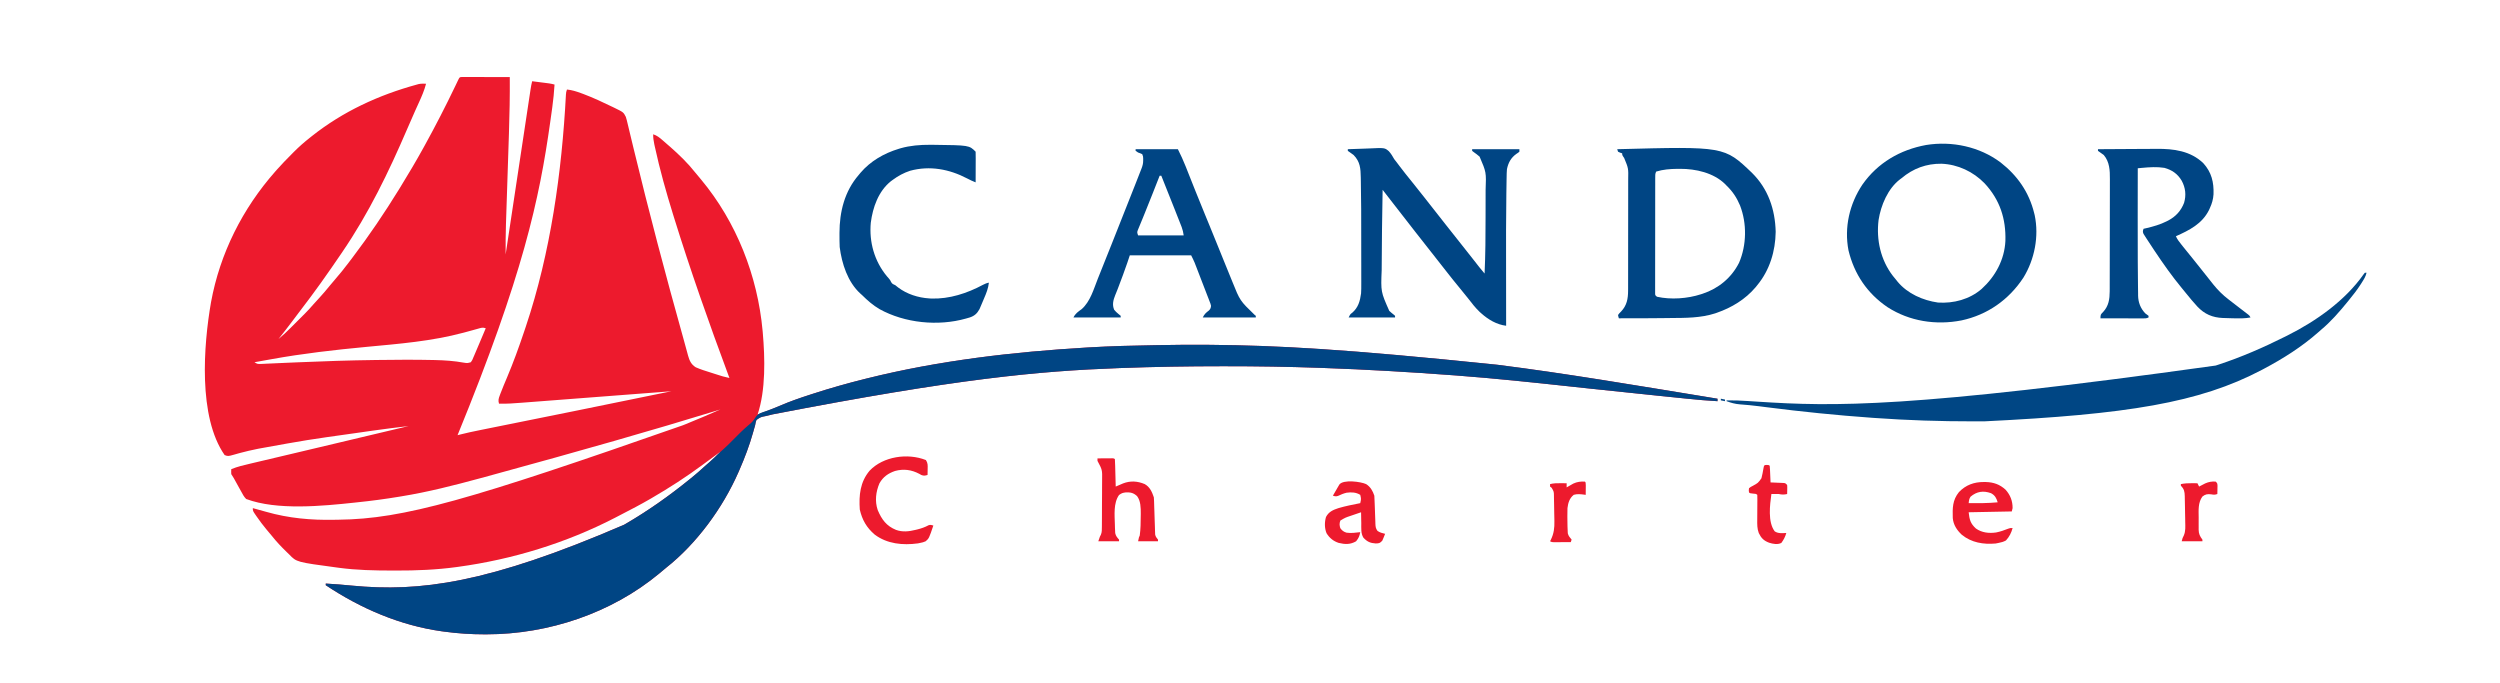
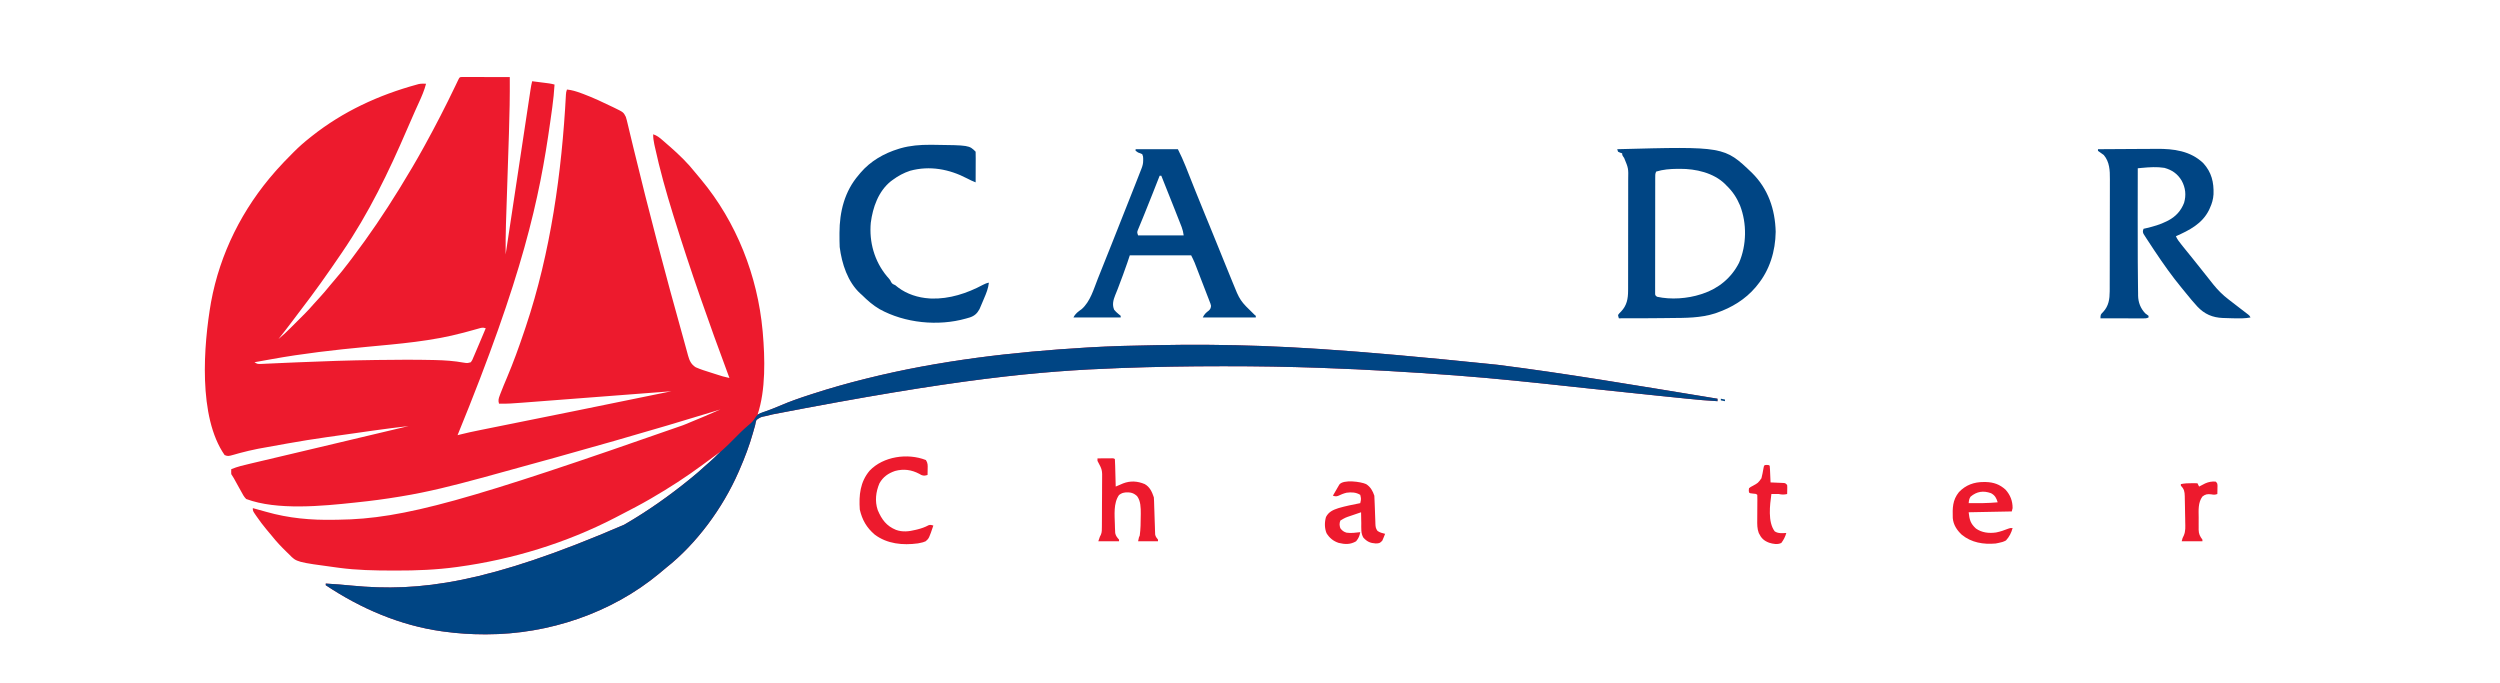
<svg xmlns="http://www.w3.org/2000/svg" version="1.1" width="3016" height="824">
  <path d="M0 0 C1.064 0.002 2.127 0.004 3.223 0.007 C5.025 0.007 5.025 0.007 6.863 0.007 C8.17 0.012 9.478 0.017 10.825 0.023 C12.168 0.024 13.512 0.026 14.856 0.027 C18.399 0.031 21.942 0.041 25.484 0.052 C29.097 0.062 32.71 0.066 36.323 0.071 C43.416 0.082 50.509 0.1 57.602 0.12 C57.763 22.721 57.359 45.262 56.592 67.848 C56.448 72.147 56.31 76.446 56.172 80.746 C55.851 90.683 55.523 100.62 55.193 110.556 C54.773 123.243 54.357 135.929 53.947 148.616 C53.783 153.681 53.616 158.745 53.445 163.809 C53.339 166.979 53.236 170.148 53.134 173.318 C53.087 174.758 53.039 176.199 52.989 177.639 C52.57 189.801 52.551 201.952 52.602 214.12 C52.761 213.067 52.92 212.015 53.083 210.93 C56.945 185.333 60.809 159.737 64.676 134.141 C66.546 121.764 68.415 109.386 70.282 97.007 C71.909 86.221 73.538 75.434 75.168 64.648 C76.031 58.935 76.894 53.222 77.755 47.508 C78.565 42.134 79.377 36.759 80.19 31.385 C80.489 29.41 80.787 27.434 81.084 25.459 C81.489 22.767 81.897 20.075 82.305 17.384 C82.422 16.598 82.54 15.812 82.661 15.002 C83.171 11.659 83.748 8.391 84.602 5.12 C88.352 5.596 92.102 6.076 95.852 6.558 C96.915 6.692 97.979 6.827 99.075 6.966 C100.099 7.098 101.124 7.23 102.18 7.366 C103.123 7.487 104.065 7.607 105.036 7.731 C107.282 8.072 109.407 8.553 111.602 9.12 C111.041 18.302 110.158 27.373 108.887 36.484 C108.716 37.729 108.545 38.975 108.369 40.259 C107.808 44.318 107.238 48.375 106.664 52.433 C106.566 53.131 106.468 53.829 106.367 54.549 C93.292 147.412 73.667 238.983 -5.398 432.12 C-4.712 431.941 -4.026 431.762 -3.32 431.577 C5.117 429.414 13.612 427.625 22.148 425.912 C23.679 425.603 25.209 425.294 26.739 424.984 C30.026 424.32 33.312 423.657 36.599 422.995 C41.89 421.931 47.18 420.862 52.469 419.793 C60.939 418.082 69.41 416.373 77.88 414.666 C94.556 411.304 111.232 407.938 127.907 404.57 C130.654 404.015 133.401 403.461 136.149 402.906 C174.984 395.064 213.796 387.11 252.602 379.12 C251.094 379.236 251.094 379.236 249.556 379.355 C225.076 381.237 200.596 383.115 176.115 384.988 C164.276 385.893 152.438 386.801 140.599 387.712 C130.279 388.506 119.958 389.297 109.636 390.085 C104.174 390.502 98.711 390.92 93.249 391.342 C88.102 391.74 82.955 392.134 77.807 392.524 C75.923 392.668 74.04 392.813 72.156 392.96 C62.962 393.675 53.833 394.379 44.602 394.12 C43.367 390.021 44.122 387.874 45.633 383.843 C45.861 383.23 46.089 382.617 46.324 381.986 C48.781 375.47 51.504 369.063 54.219 362.651 C61.892 344.46 68.606 325.991 74.879 307.275 C75.564 305.233 76.254 303.191 76.944 301.15 C106.846 211.949 120.417 114.848 125.343 21.193 C125.602 18.12 125.602 18.12 126.602 15.12 C132.563 15.725 137.802 17.371 143.414 19.433 C144.831 19.951 144.831 19.951 146.275 20.479 C158.353 25.012 170.002 30.492 181.602 36.12 C182.381 36.496 183.161 36.872 183.964 37.26 C194.732 42.514 194.732 42.514 197.602 48.12 C198.519 50.927 199.185 53.78 199.852 56.655 C200.167 57.963 200.167 57.963 200.488 59.297 C200.951 61.225 201.411 63.154 201.868 65.084 C203.175 70.601 204.515 76.11 205.848 81.62 C206.141 82.834 206.434 84.048 206.736 85.299 C225.363 162.403 245.617 239.072 267.021 315.449 C268.166 319.54 269.288 323.636 270.396 327.736 C270.917 329.631 271.437 331.526 271.957 333.421 C272.281 334.649 272.281 334.649 272.611 335.901 C274.297 341.974 276.339 346.701 281.871 350.171 C287.778 352.816 294.012 354.692 300.175 356.64 C302.297 357.31 304.416 357.991 306.534 358.673 C314.472 361.258 314.472 361.258 322.602 363.12 C322.171 361.962 321.74 360.805 321.295 359.612 C297.863 296.646 275.498 233.301 255.602 169.12 C255.297 168.139 254.993 167.158 254.679 166.148 C246.269 139.031 238.622 111.873 232.602 84.12 C232.38 83.105 232.157 82.09 231.928 81.045 C231.067 76.964 230.512 73.307 230.602 69.12 C235.11 70.579 238.282 73.106 241.789 76.183 C242.363 76.679 242.937 77.175 243.528 77.686 C245.225 79.157 246.914 80.638 248.602 82.12 C249.429 82.834 250.257 83.549 251.11 84.284 C261.999 93.845 272.587 104.092 281.543 115.503 C283.759 118.32 286.081 121.025 288.414 123.745 C331.106 175.015 356.557 239.982 362.602 306.12 C362.672 306.887 362.743 307.653 362.816 308.443 C365.485 339.262 366.47 377.516 356.602 407.12 C359.708 405.96 362.812 404.791 365.914 403.62 C366.757 403.306 367.599 402.991 368.467 402.667 C372.938 400.976 377.374 399.233 381.759 397.329 C394.202 391.934 406.825 387.473 419.727 383.308 C420.785 382.964 421.843 382.62 422.934 382.266 C443.965 375.45 465.146 369.442 486.602 364.12 C487.333 363.938 488.063 363.755 488.816 363.567 C575.206 342.032 665.053 331.594 753.789 326.37 C754.791 326.311 755.792 326.252 756.823 326.191 C783.104 324.664 809.408 323.976 835.727 323.558 C837.658 323.526 837.658 323.526 839.628 323.495 C859.102 323.183 878.57 322.894 898.047 323.094 C899.853 323.113 901.659 323.13 903.465 323.146 C984.055 323.886 1064.54 328.106 1248.602 347.12 C1249.311 347.21 1250.019 347.3 1250.749 347.392 C1331.159 357.593 1411.155 371.172 1514.602 388.12 C1514.602 389.11 1514.602 390.1 1514.602 391.12 C1502.26 390.465 1489.996 389.335 1477.703 388.073 C1475.64 387.864 1473.577 387.654 1471.513 387.445 C1465.922 386.877 1460.33 386.304 1454.739 385.73 C1451.201 385.368 1447.664 385.007 1444.126 384.646 C1415.66 381.744 1387.203 378.775 1358.754 375.71 C1357.443 375.569 1356.132 375.428 1354.781 375.282 C1349.507 374.714 1344.232 374.146 1338.958 373.577 C1292.545 368.578 1246.156 363.609 1199.602 360.12 C1198.887 360.067 1198.173 360.013 1197.437 359.958 C1144.417 355.98 1091.365 352.894 1038.227 350.995 C1037.154 350.957 1036.08 350.918 1034.975 350.878 C996.671 349.519 958.366 348.912 920.039 348.933 C919.029 348.933 918.019 348.933 916.979 348.933 C876.161 348.939 835.391 349.605 794.602 351.12 C793.91 351.146 793.219 351.171 792.506 351.198 C695.096 354.808 598.035 363.798 374.663 407.029 C371.961 407.775 369.257 408.429 366.517 409.02 C360.254 410.219 360.254 410.219 355.195 413.716 C354.345 415.854 353.971 417.849 353.602 420.12 C353.066 422.038 352.513 423.95 351.946 425.859 C351.504 427.439 351.504 427.439 351.053 429.052 C346.684 444.579 341.058 459.35 334.602 474.12 C334.225 474.991 333.847 475.861 333.458 476.758 C314.669 519.64 283.255 562.816 246.289 591.991 C243.455 594.237 240.722 596.579 237.977 598.933 C180.405 646.823 104.209 672.311 29.727 672.37 C28.851 672.371 27.974 672.372 27.071 672.373 C10.748 672.361 -5.212 671.35 -21.398 669.12 C-22.394 668.986 -23.391 668.852 -24.417 668.714 C-74.767 661.68 -122.317 641.174 -164.398 613.12 C-164.398 612.46 -164.398 611.8 -164.398 611.12 C-153.806 611.717 -143.269 612.568 -132.711 613.62 C-51.285 621.47 31.126 611.14 195.602 540.12 C196.466 539.615 197.329 539.111 198.219 538.59 C224.736 523.087 249.734 505.435 273.602 486.12 C274.485 485.413 275.368 484.705 276.278 483.976 C282.042 479.321 287.584 474.485 293.036 469.468 C295.278 467.417 297.55 465.415 299.852 463.433 C303.614 460.167 307.126 456.687 310.602 453.12 C310.932 452.79 311.262 452.46 311.602 452.12 C311.121 452.476 310.639 452.832 310.143 453.199 C305.17 456.876 300.19 460.543 295.205 464.205 C293.586 465.396 291.969 466.589 290.354 467.785 C270.585 482.43 249.877 495.772 228.602 508.12 C227.931 508.511 227.26 508.901 226.569 509.304 C215.407 515.774 203.971 521.731 192.498 527.628 C189.793 529.022 187.096 530.43 184.399 531.839 C125.684 562.195 60.876 582.002 -4.523 590.933 C-5.242 591.032 -5.961 591.131 -6.702 591.234 C-31.017 594.55 -55.26 595.498 -79.773 595.433 C-81.245 595.431 -82.717 595.428 -84.189 595.426 C-105.717 595.383 -127.031 595.005 -148.398 592.12 C-149.622 591.957 -149.622 591.957 -150.871 591.79 C-199.605 585.249 -199.605 585.249 -208.398 576.12 C-209.49 575.056 -210.586 573.995 -211.683 572.937 C-217.94 566.857 -223.855 560.669 -229.265 553.812 C-231.531 550.953 -233.897 548.2 -236.273 545.433 C-240.275 540.638 -243.957 535.684 -247.523 530.558 C-248.009 529.867 -248.495 529.175 -248.995 528.463 C-252.398 523.486 -252.398 523.486 -252.398 520.12 C-246.981 521.585 -241.57 523.062 -236.179 524.62 C-209.333 532.306 -182.039 534.766 -154.141 534.178 C-152.375 534.141 -150.609 534.112 -148.842 534.094 C-70.539 533.212 8.489 510.497 266.602 420.12 C267.549 419.739 268.496 419.357 269.472 418.964 C283.622 413.256 297.636 407.263 311.602 401.12 C310.528 401.45 309.454 401.78 308.347 402.12 C228.292 426.682 147.789 449.711 31.894 481.377 C28.444 482.309 24.994 483.244 21.546 484.183 C-9.747 492.696 -41.297 500.744 -73.336 505.933 C-74.163 506.07 -74.99 506.208 -75.842 506.349 C-92.636 509.14 -109.463 511.386 -126.398 513.12 C-127.463 513.237 -128.529 513.355 -129.627 513.475 C-168.138 517.6 -223.253 523.053 -260.398 509.12 C-263.083 506.441 -264.636 503.468 -266.398 500.12 C-267.233 498.621 -268.072 497.124 -268.914 495.628 C-271.087 491.757 -273.228 487.87 -275.348 483.97 C-276.291 482.309 -277.339 480.709 -278.398 479.12 C-278.523 475.933 -278.523 475.933 -278.398 473.12 C-270.988 470.051 -263.317 468.295 -255.531 466.472 C-253.992 466.107 -252.453 465.742 -250.915 465.377 C-247.561 464.582 -244.207 463.79 -240.853 463 C-235.444 461.727 -230.036 460.447 -224.63 459.166 C-218.668 457.754 -212.706 456.342 -206.743 454.933 C-189.054 450.753 -171.37 446.552 -153.687 442.347 C-152.284 442.013 -150.881 441.68 -149.479 441.346 C-143.88 440.015 -138.282 438.683 -132.683 437.352 C-117.834 433.819 -102.983 430.29 -88.132 426.761 C-85.706 426.184 -83.279 425.608 -80.853 425.031 C-75.368 423.727 -69.883 422.424 -64.398 421.12 C-78.512 422.78 -92.611 424.49 -106.679 426.503 C-108.214 426.721 -109.749 426.938 -111.284 427.156 C-116.156 427.848 -121.027 428.546 -125.898 429.245 C-126.735 429.365 -127.572 429.485 -128.434 429.609 C-187.049 437.825 -187.049 437.825 -245.273 448.37 C-246.41 448.603 -246.41 448.603 -247.569 448.84 C-254.262 450.224 -260.912 451.693 -267.505 453.501 C-268.363 453.736 -269.221 453.97 -270.106 454.212 C-271.765 454.671 -273.422 455.14 -275.075 455.621 C-282.317 457.637 -282.317 457.637 -286.398 456.12 C-318.572 410.024 -311.853 323.45 -302.804 271.597 C-292.035 212.861 -264.842 158.817 -225.398 114.12 C-224.754 113.388 -224.11 112.657 -223.446 111.903 C-217.674 105.413 -211.661 99.2 -205.523 93.058 C-204.607 92.129 -203.69 91.2 -202.746 90.243 C-196.611 84.095 -190.222 78.49 -183.398 73.12 C-182.677 72.546 -181.957 71.971 -181.214 71.379 C-143.562 41.529 -100.605 21.758 -54.398 9.12 C-53.704 8.926 -53.011 8.731 -52.296 8.531 C-49.338 7.891 -46.41 8.062 -43.398 8.12 C-45.5 16.121 -48.629 23.433 -52.086 30.933 C-53.264 33.519 -54.437 36.109 -55.609 38.698 C-56.069 39.715 -56.069 39.715 -56.539 40.751 C-59.85 48.082 -63.033 55.466 -66.21 62.855 C-88.537 114.766 -112.442 164.252 -144.398 211.12 C-144.89 211.845 -145.382 212.569 -145.888 213.316 C-153.598 224.674 -161.427 235.943 -169.398 247.12 C-170.155 248.184 -170.155 248.184 -170.927 249.27 C-178.592 260.03 -186.504 270.583 -194.539 281.069 C-197.963 285.541 -201.344 290.043 -204.711 294.558 C-210.149 301.844 -215.746 308.999 -221.398 316.12 C-216.514 312.02 -211.899 307.769 -207.398 303.253 C-206.759 302.615 -206.119 301.976 -205.461 301.318 C-204.118 299.977 -202.777 298.634 -201.437 297.29 C-199.407 295.254 -197.372 293.224 -195.336 291.194 C-194.023 289.881 -192.71 288.567 -191.398 287.253 C-190.8 286.657 -190.202 286.061 -189.586 285.447 C-185.887 281.728 -182.379 277.887 -178.954 273.914 C-176.704 271.32 -174.363 268.82 -172.023 266.308 C-167.754 261.687 -163.718 256.929 -159.773 252.027 C-157.56 249.319 -155.297 246.669 -153.006 244.027 C-147.377 237.536 -141.996 230.901 -136.835 224.03 C-135.208 221.868 -133.571 219.715 -131.933 217.562 C-112.09 191.383 -93.63 164.088 -76.398 136.12 C-75.755 135.078 -75.112 134.036 -74.45 132.962 C-64.749 117.209 -55.329 101.324 -46.398 85.12 C-45.878 84.178 -45.358 83.236 -44.823 82.266 C-31.892 58.765 -19.617 34.958 -8.057 10.757 C-7.751 10.118 -7.445 9.479 -7.13 8.821 C-6.302 7.088 -5.476 5.354 -4.651 3.619 C-2.91 0.146 -2.91 0.146 0 0 Z M19.696 303.562 C18.491 303.895 17.286 304.229 16.045 304.572 C15.403 304.753 14.761 304.935 14.1 305.121 C10.693 306.079 7.277 307 3.86 307.921 C2.815 308.203 2.815 308.203 1.75 308.49 C-36.706 318.804 -75.968 321.888 -115.465 325.615 C-153.894 329.248 -192.152 333.595 -230.148 340.495 C-232.164 340.854 -234.179 341.212 -236.195 341.569 C-240.931 342.411 -245.665 343.262 -250.398 344.12 C-247.019 346.373 -246.142 346.33 -242.224 346.15 C-241.154 346.106 -240.083 346.062 -238.981 346.017 C-237.806 345.958 -236.632 345.899 -235.422 345.839 C-233.562 345.759 -233.562 345.759 -231.664 345.678 C-228.974 345.561 -226.284 345.441 -223.595 345.315 C-219.431 345.12 -215.267 344.94 -211.102 344.765 C-210.404 344.735 -209.706 344.706 -208.986 344.675 C-207.553 344.615 -206.12 344.554 -204.687 344.494 C-202.469 344.4 -200.251 344.306 -198.033 344.211 C-166.97 342.885 -135.926 341.828 -104.836 341.433 C-104.1 341.423 -103.365 341.414 -102.608 341.404 C-80.077 341.117 -57.552 340.921 -35.023 341.433 C-34.179 341.451 -33.336 341.47 -32.466 341.489 C-20.852 341.762 -9.559 342.502 1.891 344.597 C6.381 345.299 6.381 345.299 10.602 344.12 C12.388 341.583 12.388 341.583 13.727 338.183 C14.005 337.55 14.283 336.917 14.569 336.265 C15.602 333.892 16.601 331.506 17.602 329.12 C18.566 326.859 19.531 324.599 20.496 322.339 C23.221 315.942 25.919 309.535 28.602 303.12 C24.897 301.885 23.425 302.508 19.696 303.562 Z " fill="#ED1A2D" transform="translate(557.398,92.88)" />
-   <path d="M0 0 C1.806 0.018 3.612 0.036 5.418 0.052 C86.008 0.791 166.493 5.012 350.555 24.026 C351.263 24.116 351.972 24.205 352.702 24.298 C433.112 34.499 513.108 48.077 616.555 65.026 C616.555 66.016 616.555 67.006 616.555 68.026 C604.213 67.371 591.949 66.241 579.656 64.979 C577.593 64.769 575.53 64.56 573.466 64.351 C567.875 63.782 562.283 63.21 556.692 62.636 C553.154 62.273 549.616 61.912 546.078 61.552 C517.613 58.65 489.155 55.681 460.707 52.616 C458.74 52.404 458.74 52.404 456.734 52.188 C451.459 51.62 446.185 51.051 440.91 50.483 C394.498 45.483 348.109 40.515 301.555 37.026 C300.84 36.972 300.126 36.919 299.39 36.863 C246.369 32.886 193.318 29.8 140.18 27.901 C138.57 27.843 138.57 27.843 136.928 27.784 C98.624 26.425 60.319 25.818 21.992 25.839 C20.982 25.839 19.972 25.839 18.932 25.839 C-21.886 25.845 -62.656 26.511 -103.445 28.026 C-104.137 28.052 -104.828 28.077 -105.541 28.103 C-202.951 31.714 -300.012 40.703 -523.384 83.935 C-526.086 84.68 -528.79 85.334 -531.53 85.926 C-537.793 87.125 -537.793 87.125 -542.852 90.622 C-543.702 92.76 -544.076 94.755 -544.445 97.026 C-544.981 98.943 -545.534 100.856 -546.101 102.764 C-546.396 103.818 -546.69 104.872 -546.994 105.958 C-551.363 121.485 -556.989 136.256 -563.445 151.026 C-563.823 151.897 -564.2 152.767 -564.589 153.664 C-583.378 196.546 -614.792 239.722 -651.758 268.897 C-654.592 271.142 -657.325 273.485 -660.07 275.839 C-717.642 323.729 -793.838 349.216 -868.32 349.276 C-869.197 349.277 -870.073 349.278 -870.976 349.279 C-887.299 349.267 -903.259 348.256 -919.445 346.026 C-920.441 345.892 -921.438 345.758 -922.464 345.62 C-972.815 338.586 -1020.364 318.08 -1062.445 290.026 C-1062.445 289.366 -1062.445 288.706 -1062.445 288.026 C-1051.853 288.622 -1041.316 289.474 -1030.758 290.526 C-949.332 298.376 -866.921 288.046 -702.445 217.026 C-701.582 216.521 -700.718 216.016 -699.828 215.496 C-673.311 199.993 -648.314 182.341 -624.445 163.026 C-623.121 161.965 -623.121 161.965 -621.769 160.882 C-616.005 156.226 -610.463 151.391 -605.012 146.374 C-602.77 144.323 -600.497 142.321 -598.195 140.339 C-595.088 137.642 -592.191 134.797 -589.311 131.859 C-587.55 130.129 -585.734 128.529 -583.851 126.932 C-578.801 122.542 -574.139 117.791 -569.445 113.026 C-564.183 107.684 -558.93 102.422 -553.216 97.56 C-547.432 92.719 -547.432 92.719 -543.34 86.553 C-540.402 82.634 -536.481 81.759 -531.945 80.214 C-525.889 78.08 -519.929 75.828 -514.038 73.275 C-502.348 68.222 -490.434 64.125 -478.32 60.214 C-477.262 59.87 -476.204 59.526 -475.113 59.172 C-454.082 52.356 -432.901 46.348 -411.445 41.026 C-410.715 40.844 -409.984 40.661 -409.231 40.473 C-322.841 18.938 -232.994 8.5 -144.258 3.276 C-143.257 3.217 -142.255 3.158 -141.224 3.097 C-114.943 1.57 -88.639 0.882 -62.32 0.464 C-60.389 0.432 -60.389 0.432 -58.419 0.4 C-38.945 0.089 -19.477 -0.2 0 0 Z " fill="#004584" transform="translate(1455.445,415.974)" />
-   <path d="M0 0 C20.32 15.87 34.265 35.837 40.48 61.025 C40.816 62.359 40.816 62.359 41.16 63.72 C46.467 89.24 41.021 116.981 27.48 139.025 C9.887 165.756 -15.923 183.87 -47.177 190.568 C-77.97 196.568 -109.892 191.7 -136.442 174.572 C-160.924 157.968 -176.609 134.67 -183.52 106.025 C-188.824 78.305 -182.26 50.082 -166.779 26.827 C-148.347 0.448 -121.205 -15.292 -89.887 -21.053 C-58.754 -26.088 -25.358 -19.075 0 0 Z M-119.52 19.025 C-120.1 19.449 -120.68 19.873 -121.278 20.31 C-135.982 31.492 -144.496 51.806 -147.227 69.571 C-150.074 93.411 -144.75 117.616 -129.958 136.837 C-128.824 138.243 -127.677 139.638 -126.52 141.025 C-125.756 141.989 -124.991 142.953 -124.204 143.947 C-112.141 158.356 -93.787 166.399 -75.52 169.025 C-56.625 170.241 -37.419 165.16 -22.889 152.617 C-6.244 137.496 4.682 117.365 5.792 94.669 C6.595 68.032 -0.845 45.025 -19.248 25.254 C-32.941 11.109 -51.559 2.349 -71.241 1.554 C-89.536 1.317 -105.504 7.218 -119.52 19.025 Z " fill="#004584" transform="translate(2413.52,195.975)" />
+   <path d="M0 0 C1.806 0.018 3.612 0.036 5.418 0.052 C86.008 0.791 166.493 5.012 350.555 24.026 C351.263 24.116 351.972 24.205 352.702 24.298 C433.112 34.499 513.108 48.077 616.555 65.026 C616.555 66.016 616.555 67.006 616.555 68.026 C604.213 67.371 591.949 66.241 579.656 64.979 C577.593 64.769 575.53 64.56 573.466 64.351 C567.875 63.782 562.283 63.21 556.692 62.636 C553.154 62.273 549.616 61.912 546.078 61.552 C517.613 58.65 489.155 55.681 460.707 52.616 C458.74 52.404 458.74 52.404 456.734 52.188 C451.459 51.62 446.185 51.051 440.91 50.483 C394.498 45.483 348.109 40.515 301.555 37.026 C300.84 36.972 300.126 36.919 299.39 36.863 C246.369 32.886 193.318 29.8 140.18 27.901 C138.57 27.843 138.57 27.843 136.928 27.784 C98.624 26.425 60.319 25.818 21.992 25.839 C20.982 25.839 19.972 25.839 18.932 25.839 C-21.886 25.845 -62.656 26.511 -103.445 28.026 C-104.137 28.052 -104.828 28.077 -105.541 28.103 C-202.951 31.714 -300.012 40.703 -523.384 83.935 C-526.086 84.68 -528.79 85.334 -531.53 85.926 C-537.793 87.125 -537.793 87.125 -542.852 90.622 C-543.702 92.76 -544.076 94.755 -544.445 97.026 C-544.981 98.943 -545.534 100.856 -546.101 102.764 C-546.396 103.818 -546.69 104.872 -546.994 105.958 C-551.363 121.485 -556.989 136.256 -563.445 151.026 C-563.823 151.897 -564.2 152.767 -564.589 153.664 C-583.378 196.546 -614.792 239.722 -651.758 268.897 C-654.592 271.142 -657.325 273.485 -660.07 275.839 C-717.642 323.729 -793.838 349.216 -868.32 349.276 C-869.197 349.277 -870.073 349.278 -870.976 349.279 C-887.299 349.267 -903.259 348.256 -919.445 346.026 C-920.441 345.892 -921.438 345.758 -922.464 345.62 C-972.815 338.586 -1020.364 318.08 -1062.445 290.026 C-1062.445 289.366 -1062.445 288.706 -1062.445 288.026 C-1051.853 288.622 -1041.316 289.474 -1030.758 290.526 C-949.332 298.376 -866.921 288.046 -702.445 217.026 C-701.582 216.521 -700.718 216.016 -699.828 215.496 C-673.311 199.993 -648.314 182.341 -624.445 163.026 C-616.005 156.226 -610.463 151.391 -605.012 146.374 C-602.77 144.323 -600.497 142.321 -598.195 140.339 C-595.088 137.642 -592.191 134.797 -589.311 131.859 C-587.55 130.129 -585.734 128.529 -583.851 126.932 C-578.801 122.542 -574.139 117.791 -569.445 113.026 C-564.183 107.684 -558.93 102.422 -553.216 97.56 C-547.432 92.719 -547.432 92.719 -543.34 86.553 C-540.402 82.634 -536.481 81.759 -531.945 80.214 C-525.889 78.08 -519.929 75.828 -514.038 73.275 C-502.348 68.222 -490.434 64.125 -478.32 60.214 C-477.262 59.87 -476.204 59.526 -475.113 59.172 C-454.082 52.356 -432.901 46.348 -411.445 41.026 C-410.715 40.844 -409.984 40.661 -409.231 40.473 C-322.841 18.938 -232.994 8.5 -144.258 3.276 C-143.257 3.217 -142.255 3.158 -141.224 3.097 C-114.943 1.57 -88.639 0.882 -62.32 0.464 C-60.389 0.432 -60.389 0.432 -58.419 0.4 C-38.945 0.089 -19.477 -0.2 0 0 Z " fill="#004584" transform="translate(1455.445,415.974)" />
  <path d="M0 0 C19.534 19.315 27.936 44.006 28.617 71.19 C28.285 94.525 21.401 117.382 6.43 135.502 C5.766 136.328 5.102 137.155 4.418 138.006 C-8.01 152.686 -24.453 162.623 -42.508 168.877 C-43.149 169.104 -43.791 169.33 -44.452 169.564 C-61.981 175.196 -80.168 175.031 -98.378 175.172 C-101.784 175.201 -105.188 175.248 -108.594 175.293 C-125.919 175.511 -143.244 175.544 -160.57 175.502 C-161.167 173.632 -161.167 173.632 -161.57 171.502 C-160.023 169.424 -160.023 169.424 -157.82 167.252 C-150.923 159.922 -149.451 151.948 -149.436 142.033 C-149.432 140.75 -149.428 139.468 -149.423 138.146 C-149.424 136.737 -149.424 135.328 -149.425 133.919 C-149.422 132.425 -149.418 130.932 -149.415 129.438 C-149.406 125.39 -149.403 121.343 -149.403 117.295 C-149.402 114.763 -149.4 112.231 -149.397 109.7 C-149.388 100.858 -149.384 92.017 -149.385 83.175 C-149.385 74.948 -149.375 66.721 -149.359 58.493 C-149.346 51.418 -149.341 44.342 -149.341 37.267 C-149.341 33.046 -149.339 28.826 -149.328 24.605 C-149.318 20.633 -149.318 16.662 -149.326 12.69 C-149.327 11.237 -149.324 9.785 -149.318 8.333 C-149.018 -5.461 -149.018 -5.461 -154.195 -17.935 C-156.57 -21.333 -156.57 -21.333 -156.57 -23.498 C-157.374 -23.766 -158.179 -24.034 -159.008 -24.31 C-159.853 -24.702 -160.699 -25.094 -161.57 -25.498 C-161.9 -26.488 -162.23 -27.478 -162.57 -28.498 C-33.411 -31.933 -33.411 -31.933 0 0 Z M-115.57 -1.498 C-116.919 1.199 -116.699 3.289 -116.704 6.31 C-116.708 7.547 -116.712 8.783 -116.717 10.058 C-116.716 11.436 -116.716 12.814 -116.715 14.192 C-116.718 15.637 -116.722 17.082 -116.726 18.528 C-116.734 22.459 -116.737 26.391 -116.737 30.323 C-116.738 33.601 -116.742 36.879 -116.745 40.157 C-116.754 47.887 -116.756 55.618 -116.755 63.348 C-116.755 71.334 -116.765 79.319 -116.781 87.305 C-116.794 94.152 -116.8 101 -116.799 107.848 C-116.799 111.941 -116.802 116.035 -116.812 120.128 C-116.822 123.976 -116.822 127.824 -116.815 131.672 C-116.814 133.087 -116.816 134.502 -116.822 135.917 C-116.83 137.842 -116.824 139.768 -116.817 141.694 C-116.818 142.774 -116.818 143.854 -116.819 144.966 C-116.824 147.671 -116.824 147.671 -114.57 149.502 C-97.867 153.233 -77.81 151.802 -61.57 146.502 C-60.914 146.293 -60.258 146.084 -59.582 145.869 C-40.361 139.532 -24.739 126.656 -15.57 108.502 C-6.365 87.118 -5.986 61.125 -14.395 39.367 C-18.32 30.073 -23.238 22.52 -30.57 15.502 C-31.159 14.882 -31.748 14.262 -32.355 13.623 C-46.318 -0.094 -67.897 -4.907 -86.758 -4.81 C-88.384 -4.806 -88.384 -4.806 -90.043 -4.802 C-98.693 -4.69 -107.267 -4.099 -115.57 -1.498 Z " fill="#004584" transform="translate(2113.57,208.498)" />
-   <path d="M0 0 C6.367 -0.306 12.732 -0.515 19.104 -0.659 C21.267 -0.719 23.43 -0.801 25.592 -0.905 C44.521 -1.795 44.521 -1.795 49.486 2.435 C52.154 5.317 54.068 8.588 56 12 C57.096 13.462 58.214 14.907 59.363 16.328 C60.348 17.634 61.331 18.941 62.312 20.25 C67.171 26.668 72.163 32.957 77.26 39.186 C82.142 45.155 86.912 51.205 91.657 57.282 C93.932 60.193 96.217 63.096 98.5 66 C99.417 67.167 100.333 68.333 101.25 69.5 C101.931 70.366 101.931 70.366 102.625 71.25 C106.75 76.5 106.75 76.5 108.125 78.25 C109.042 79.417 109.96 80.585 110.877 81.752 C113.158 84.655 115.438 87.559 117.715 90.465 C122.446 96.501 127.202 102.516 132 108.5 C138.212 116.248 144.346 124.055 150.467 131.875 C151.936 133.75 153.405 135.625 154.875 137.5 C155.315 138.063 155.756 138.627 156.209 139.207 C156.633 139.747 157.056 140.287 157.492 140.844 C157.857 141.31 158.221 141.776 158.597 142.256 C160.697 144.866 162.851 147.43 165 150 C166.044 127.186 166.188 104.391 166.185 81.556 C166.185 76.524 166.199 71.492 166.216 66.46 C166.227 62.521 166.229 58.582 166.229 54.643 C166.23 52.788 166.234 50.932 166.242 49.076 C167.063 27.832 167.063 27.832 159 9 C156.68 6.976 154.326 5.158 151.793 3.41 C151.201 2.945 150.61 2.479 150 2 C150 1.34 150 0.68 150 0 C168.81 0 187.62 0 207 0 C207 0.99 207 1.98 207 3 C205.426 4.324 205.426 4.324 203.312 5.688 C196.814 10.334 193.631 16.227 192 24 C191.682 27.256 191.63 30.501 191.588 33.77 C191.559 35.227 191.559 35.227 191.53 36.713 C191.469 39.968 191.423 43.224 191.379 46.48 C191.341 48.825 191.303 51.169 191.265 53.513 C190.821 82.803 190.884 112.097 190.928 141.389 C190.939 149.228 190.945 157.067 190.95 164.906 C190.96 180.937 190.977 196.969 191 213 C179.545 211.558 169.547 205.645 161 198 C160.041 197.145 160.041 197.145 159.062 196.273 C153.808 191.294 149.466 185.623 145.055 179.91 C141.791 175.7 138.401 171.599 135 167.5 C129.33 160.652 123.788 153.717 118.327 146.702 C116.06 143.794 113.779 140.898 111.5 138 C110.583 136.833 109.667 135.667 108.75 134.5 C108.296 133.923 107.843 133.345 107.375 132.75 C102.333 126.333 97.292 119.917 92.25 113.5 C91.796 112.923 91.343 112.346 90.876 111.751 C89.957 110.581 89.037 109.411 88.118 108.241 C85.865 105.373 83.612 102.506 81.355 99.641 C71.288 86.849 61.284 74.008 51.379 61.09 C49.377 58.49 47.367 55.897 45.351 53.307 C44.409 52.096 44.409 52.096 43.448 50.86 C42.97 50.246 42.492 49.632 42 49 C41.203 96.185 41.203 96.185 40.875 143.375 C40.873 144.187 40.87 144.999 40.867 145.836 C39.804 171.989 39.804 171.989 50 195 C51.83 196.716 53.683 198.292 55.68 199.809 C56.333 200.398 56.333 200.398 57 201 C57 201.66 57 202.32 57 203 C38.52 203 20.04 203 1 203 C3 199 3 199 5.25 197.375 C12.593 191.034 14.731 183.292 16 174 C16.25 170.226 16.264 166.471 16.243 162.69 C16.245 161.616 16.247 160.543 16.249 159.437 C16.252 155.908 16.242 152.38 16.23 148.852 C16.229 146.355 16.229 143.859 16.229 141.362 C16.227 135.453 16.216 129.544 16.201 123.635 C16.186 117.703 16.185 111.771 16.186 105.839 C16.189 72.234 16.189 72.234 15.724 38.633 C15.692 37.089 15.665 35.544 15.643 34 C15.479 23.278 14.877 15.056 7 7 C5.747 6.059 4.475 5.142 3.188 4.25 C2.136 3.507 1.084 2.765 0 2 C0 1.34 0 0.68 0 0 Z " fill="#004584" transform="translate(1626,180)" />
  <path d="M0 0 C11.31 -0.093 22.621 -0.164 33.932 -0.207 C39.185 -0.228 44.439 -0.256 49.693 -0.302 C54.776 -0.346 59.859 -0.369 64.943 -0.38 C66.869 -0.387 68.794 -0.401 70.72 -0.423 C91.135 -0.645 111.711 2.005 127.105 16.914 C137.075 27.89 139.91 39.915 139.387 54.43 C138.997 60.393 137.51 65.585 135 71 C134.649 71.784 134.299 72.567 133.938 73.375 C125.567 90.116 110.262 97.737 94 105 C95.678 108.862 98.203 111.987 100.812 115.25 C101.295 115.858 101.777 116.467 102.273 117.094 C106.525 122.444 110.841 127.741 115.161 133.036 C118.654 137.322 122.097 141.643 125.5 146 C129.549 151.173 133.629 156.321 137.75 161.438 C138.269 162.088 138.788 162.738 139.322 163.408 C144.694 170.049 150.524 175.879 157.312 181.062 C158.183 181.738 158.183 181.738 159.071 182.427 C161.043 183.957 163.021 185.479 165 187 C167.454 188.887 169.908 190.775 172.358 192.668 C173.977 193.917 175.598 195.163 177.222 196.405 C177.96 196.974 178.697 197.543 179.457 198.129 C180.117 198.635 180.777 199.141 181.456 199.662 C183 201 183 201 184 203 C177.306 204.257 170.784 204.153 164 204 C162.744 203.973 162.744 203.973 161.463 203.946 C158.725 203.878 155.988 203.786 153.25 203.688 C152.388 203.665 151.525 203.643 150.636 203.62 C138.113 203.091 128.552 198.985 119.912 189.852 C115.224 184.741 110.775 179.424 106.43 174.02 C104.638 171.793 102.833 169.585 101.008 167.387 C89.279 153.21 78.778 138.291 68.562 123 C68.179 122.427 67.796 121.855 67.402 121.265 C64.906 117.528 62.444 113.771 60 110 C59.372 109.045 58.744 108.09 58.097 107.105 C57.538 106.225 56.979 105.345 56.402 104.438 C55.911 103.673 55.42 102.909 54.914 102.121 C53.831 99.607 54.05 98.518 55 96 C56.779 95.598 56.779 95.598 58.594 95.188 C67.042 93.18 75.034 90.919 82.812 87 C83.451 86.68 84.089 86.361 84.746 86.031 C93.892 81.205 100.133 74.368 103.875 64.688 C106.593 55.346 105.616 46.501 101 38 C96.089 29.732 89.349 25.027 80.098 22.496 C71.268 21.082 62.074 21.683 53.209 22.513 C52.23 22.604 51.251 22.695 50.242 22.788 C49.502 22.858 48.762 22.928 48 23 C47.976 36.461 47.959 49.923 47.948 63.384 C47.943 69.641 47.936 75.898 47.925 82.156 C47.894 99.104 47.912 116.052 48 133 C48.006 134.218 48.012 135.436 48.018 136.691 C48.055 143.866 48.117 151.04 48.213 158.215 C48.24 160.429 48.261 162.642 48.274 164.856 C48.295 167.908 48.341 170.959 48.393 174.01 C48.394 174.895 48.395 175.779 48.396 176.69 C48.589 184.93 51.298 191.942 57 198 C57.742 198.557 58.485 199.114 59.25 199.688 C59.828 200.121 60.405 200.554 61 201 C61 201.66 61 202.32 61 203 C58.407 204.297 56.536 204.12 53.632 204.114 C52.511 204.113 51.39 204.113 50.235 204.113 C49.021 204.108 47.806 204.103 46.555 204.098 C44.694 204.096 44.694 204.096 42.797 204.093 C39.499 204.089 36.201 204.08 32.903 204.069 C29.538 204.058 26.173 204.054 22.809 204.049 C16.206 204.038 9.603 204.021 3 204 C3 199.459 3.306 199.263 6.312 196.25 C12.885 189.107 14.115 180.987 14.14 171.461 C14.146 170.163 14.152 168.865 14.158 167.528 C14.159 166.102 14.16 164.675 14.161 163.249 C14.166 161.737 14.171 160.226 14.176 158.714 C14.189 154.617 14.196 150.519 14.2 146.422 C14.203 143.859 14.207 141.295 14.212 138.732 C14.225 130.702 14.235 122.671 14.239 114.641 C14.243 105.39 14.261 96.139 14.29 86.888 C14.312 79.724 14.322 72.561 14.323 65.397 C14.324 61.124 14.33 56.852 14.348 52.579 C14.364 48.557 14.366 44.536 14.358 40.514 C14.357 39.044 14.361 37.574 14.371 36.104 C14.438 25.547 14.061 15.434 7 7 C4.725 5.24 2.366 3.638 0 2 C0 1.34 0 0.68 0 0 Z " fill="#004584" transform="translate(2531,180)" />
-   <path d="M0 0 C0.66 0 1.32 0 2 0 C1.079 4.316 -1.044 7.681 -3.375 11.375 C-3.82 12.082 -4.265 12.789 -4.723 13.517 C-9.347 20.735 -14.542 27.401 -20 34 C-20.439 34.537 -20.878 35.074 -21.331 35.627 C-31.033 47.465 -41.187 59.227 -53 69 C-53.977 69.865 -54.954 70.73 -55.961 71.621 C-75.919 89.264 -98.495 103.569 -122 116 C-122.823 116.437 -123.645 116.873 -124.493 117.323 C-199.894 157.009 -287.001 170.909 -459.309 179.323 C-463.734 179.309 -468.158 179.314 -472.583 179.319 C-512.153 179.353 -551.653 178.075 -591.125 175.25 C-592.297 175.168 -593.47 175.085 -594.678 175 C-636.922 172.011 -679.035 167.733 -721.041 162.36 C-723.248 162.079 -725.454 161.797 -727.66 161.516 C-728.711 161.38 -729.762 161.245 -730.845 161.106 C-738.567 160.131 -746.298 159.352 -754.064 158.809 C-759.728 158.349 -764.69 157.017 -770 155 C-770 154.67 -770 154.34 -770 154 C-761.406 153.887 -752.905 154.227 -744.332 154.805 C-742.351 154.933 -740.369 155.061 -738.388 155.188 C-736.298 155.323 -734.208 155.459 -732.119 155.596 C-641.003 161.529 -549.348 163.541 -180 112 C-178.91 111.645 -177.819 111.289 -176.696 110.923 C-148.814 101.774 -122.198 90.131 -96 77 C-94.612 76.308 -94.612 76.308 -93.195 75.602 C-58.789 58.346 -23.737 33.624 -1.387 1.695 C-0.929 1.136 -0.471 0.576 0 0 Z " fill="#004684" transform="translate(2853,329)" />
  <path d="M0 0 C16.83 0 33.66 0 51 0 C54.412 6.824 57.524 13.476 60.301 20.543 C60.694 21.533 61.087 22.522 61.493 23.542 C62.333 25.658 63.172 27.775 64.009 29.892 C66.236 35.523 68.478 41.148 70.719 46.773 C71.393 48.468 71.393 48.468 72.081 50.196 C76.093 60.262 80.184 70.294 84.312 80.312 C85.611 83.465 86.909 86.617 88.207 89.77 C88.522 90.535 88.838 91.301 89.162 92.089 C92.327 99.782 95.451 107.491 98.57 115.202 C101.376 122.137 104.187 129.069 107 136 C107.346 136.854 107.693 137.708 108.05 138.587 C110.219 143.929 112.392 149.269 114.572 154.606 C115.264 156.303 115.955 157.999 116.644 159.697 C125.9 182.745 125.9 182.745 143.566 199.844 C144.039 200.225 144.513 200.607 145 201 C145 201.66 145 202.32 145 203 C123.88 203 102.76 203 81 203 C83.105 198.79 84.839 197.319 88.441 194.562 C90.355 192.644 90.651 191.677 91 189 C90.371 186.38 90.371 186.38 89.233 183.592 C88.823 182.511 88.412 181.429 87.988 180.315 C87.306 178.57 87.306 178.57 86.609 176.789 C86.149 175.588 85.689 174.387 85.214 173.15 C84.239 170.607 83.256 168.067 82.268 165.529 C81.007 162.289 79.757 159.045 78.512 155.799 C77.32 152.69 76.121 149.583 74.922 146.477 C74.251 144.737 74.251 144.737 73.567 142.963 C73.144 141.875 72.72 140.787 72.284 139.667 C71.915 138.715 71.545 137.763 71.165 136.783 C69.914 133.794 68.449 130.898 67 128 C42.58 128 18.16 128 -7 128 C-7.99 130.97 -8.98 133.94 -10 137 C-11.368 140.927 -12.779 144.838 -14.188 148.75 C-14.576 149.835 -14.965 150.921 -15.365 152.039 C-17.294 157.396 -19.265 162.728 -21.367 168.02 C-21.737 168.956 -22.107 169.893 -22.488 170.858 C-23.184 172.61 -23.891 174.357 -24.612 176.099 C-26.969 182.039 -28.458 187.516 -25.875 193.688 C-24.261 195.678 -22.782 197.086 -20.812 198.688 C-19.42 199.832 -19.42 199.832 -18 201 C-18 201.66 -18 202.32 -18 203 C-36.81 203 -55.62 203 -75 203 C-72.527 198.053 -69.42 196.109 -65.02 192.902 C-54.682 183.803 -50.518 168.692 -45.613 156.312 C-44.708 154.051 -43.802 151.79 -42.895 149.529 C-40.504 143.562 -38.127 137.59 -35.752 131.616 C-33.411 125.734 -31.055 119.858 -28.701 113.98 C-19.272 90.416 -9.936 66.816 -0.668 43.188 C-0.232 42.075 0.205 40.963 0.655 39.817 C1.875 36.705 3.094 33.593 4.312 30.48 C4.854 29.097 4.854 29.097 5.407 27.686 C5.901 26.423 5.901 26.423 6.405 25.134 C6.69 24.403 6.976 23.673 7.271 22.92 C8.526 19.616 9.137 17.019 9.125 13.5 C9.128 12.727 9.13 11.953 9.133 11.156 C9.081 8.816 9.081 8.816 8 6 C5.609 4.894 5.609 4.894 3 4 C2.01 3.34 1.02 2.68 0 2 C0 1.34 0 0.68 0 0 Z M29 32 C28.413 33.491 28.413 33.491 27.813 35.012 C26.301 38.852 24.787 42.691 23.272 46.531 C22.251 49.123 21.231 51.715 20.211 54.308 C16.954 62.579 13.674 70.839 10.297 79.062 C9.733 80.444 9.168 81.825 8.604 83.207 C7.809 85.155 7.01 87.102 6.198 89.044 C5.456 90.819 4.727 92.601 4 94.383 C3.587 95.377 3.175 96.371 2.75 97.395 C1.7 100.222 1.7 100.222 3 104 C21.15 104 39.3 104 58 104 C57.148 98.767 57.148 98.767 55.576 93.952 C55.288 93.211 55 92.471 54.703 91.708 C54.39 90.921 54.077 90.135 53.754 89.324 C53.263 88.072 53.263 88.072 52.763 86.794 C51.702 84.089 50.632 81.388 49.562 78.688 C48.834 76.835 48.105 74.982 47.377 73.129 C41.975 59.397 36.526 45.683 31 32 C30.34 32 29.68 32 29 32 Z " fill="#004584" transform="translate(1370,180)" />
  <path d="M0 0 C1.255 0.004 2.509 0.008 3.802 0.013 C47.219 0.532 47.219 0.532 55 8.312 C55.089 11.051 55.115 13.765 55.098 16.504 C55.096 17.734 55.096 17.734 55.093 18.988 C55.088 21.617 55.075 24.246 55.062 26.875 C55.057 28.653 55.053 30.431 55.049 32.209 C55.038 36.577 55.021 40.945 55 45.312 C51.431 43.924 48.073 42.335 44.686 40.545 C23.286 29.35 -0.322 24.886 -24.059 31.32 C-31.765 33.869 -38.479 37.5 -45 42.312 C-45.78 42.885 -46.56 43.457 -47.363 44.047 C-62.344 56.155 -69.062 75.447 -71.473 93.938 C-73.626 117.302 -67.137 140.326 -52.125 158.5 C-51.015 159.759 -51.015 159.759 -49.883 161.043 C-48 163.312 -48 163.312 -46.992 165.488 C-45.708 167.849 -44.424 168.243 -42 169.312 C-40.838 170.208 -39.692 171.126 -38.562 172.062 C-27.907 180.148 -14.298 184.489 -1 185.312 C-0.179 185.365 0.642 185.418 1.488 185.473 C23.394 186.17 44.741 179.161 63.848 168.914 C66.329 167.653 68.288 166.786 71 166.312 C70.229 173.296 67.83 179.152 65.072 185.529 C64.252 187.434 63.453 189.347 62.656 191.262 C62.132 192.49 61.606 193.718 61.078 194.945 C60.608 196.048 60.138 197.15 59.653 198.286 C56.707 203.679 53.367 206.605 47.484 208.429 C46.809 208.617 46.133 208.806 45.438 209 C44.724 209.208 44.01 209.416 43.274 209.63 C9.799 219.108 -30.464 215.141 -61.056 198.168 C-68.976 193.513 -75.489 187.744 -82 181.312 C-82.98 180.44 -82.98 180.44 -83.98 179.551 C-99.351 165.587 -106.485 143.314 -109 123.312 C-109.237 118.357 -109.246 113.398 -109.25 108.438 C-109.251 107.743 -109.251 107.049 -109.252 106.334 C-109.213 80.772 -103.098 56.005 -86 36.312 C-85.335 35.504 -84.67 34.696 -83.984 33.863 C-71.872 19.637 -55.555 10.278 -37.812 4.875 C-37.042 4.64 -36.272 4.405 -35.479 4.163 C-23.848 0.877 -12.041 -0.056 0 0 Z " fill="#004584" transform="translate(1122,174.688)" />
  <path d="M0 0 C2.454 3.681 2.228 6.444 2.125 10.688 C2.116 11.389 2.107 12.091 2.098 12.814 C2.074 14.543 2.038 16.272 2 18 C-0.945 18.865 -2.52 19.183 -5.43 18.074 C-6.237 17.617 -7.044 17.159 -7.875 16.688 C-17.354 11.669 -26.785 10.35 -37.25 13.188 C-45.585 16.073 -51.567 20.256 -56 28 C-60.42 38.342 -61.766 49.612 -58.105 60.387 C-53.291 71.768 -47.584 79.57 -36.059 84.254 C-28.194 87.104 -20.503 86.212 -12.562 84.25 C-11.82 84.073 -11.078 83.896 -10.314 83.714 C-5.513 82.52 -1.124 81.017 3.238 78.637 C5.498 77.82 6.733 78.353 9 79 C3.751 94.461 3.751 94.461 -0.258 97.984 C-2.56 98.999 -4.52 99.597 -7 100 C-8.311 100.271 -8.311 100.271 -9.648 100.547 C-27.855 103.008 -46.717 101.226 -61.762 89.926 C-71.5 81.585 -76.923 72.174 -79.75 59.688 C-80.923 42.387 -79.369 26.462 -67.875 12.812 C-51.461 -4.413 -22.103 -8.691 0 0 Z " fill="#ED1A2D" transform="translate(1117,555)" />
  <path d="M0 0 C3.312 -0.029 6.625 -0.047 9.938 -0.062 C10.883 -0.071 11.829 -0.079 12.803 -0.088 C14.151 -0.093 14.151 -0.093 15.527 -0.098 C16.776 -0.106 16.776 -0.106 18.051 -0.114 C20 0 20 0 21 1 C21.16 3.446 21.259 5.867 21.316 8.316 C21.337 9.047 21.358 9.779 21.379 10.532 C21.445 12.875 21.504 15.219 21.562 17.562 C21.606 19.148 21.649 20.733 21.693 22.318 C21.801 26.212 21.902 30.106 22 34 C22.808 33.651 23.616 33.301 24.449 32.941 C26.052 32.259 26.052 32.259 27.688 31.562 C28.743 31.11 29.799 30.658 30.887 30.191 C39.821 26.772 48.252 27.36 57 31 C63.243 34.522 65.826 40.478 68 47 C68.127 48.528 68.204 50.059 68.25 51.592 C68.28 52.519 68.31 53.447 68.341 54.403 C68.37 55.403 68.4 56.403 68.43 57.434 C68.503 59.548 68.578 61.661 68.652 63.775 C68.766 67.111 68.875 70.446 68.974 73.782 C69.072 77 69.187 80.217 69.305 83.434 C69.33 84.432 69.355 85.43 69.381 86.458 C69.417 87.389 69.454 88.32 69.492 89.279 C69.518 90.096 69.543 90.913 69.57 91.755 C70.092 94.478 71.285 95.862 73 98 C73 98.66 73 99.32 73 100 C65.08 100 57.16 100 49 100 C50 95 50 95 51 93 C52.077 85.167 52.125 77.206 52.188 69.312 C52.207 68.013 52.207 68.013 52.227 66.688 C52.237 59.584 52.201 51.381 47.75 45.5 C43.317 41.47 39.792 40.785 33.938 41.062 C30.318 41.531 29.046 41.966 26 44.188 C19.092 53.901 20.698 68.594 21 80 C21.043 81.746 21.043 81.746 21.086 83.527 C21.14 84.673 21.194 85.819 21.25 87 C21.296 88.031 21.343 89.062 21.391 90.125 C22.132 93.621 23.685 95.334 26 98 C26 98.66 26 99.32 26 100 C17.75 100 9.5 100 1 100 C3 94 3 94 4.106 92.099 C5.45 88.945 5.303 85.794 5.306 82.421 C5.315 81.663 5.323 80.904 5.332 80.123 C5.356 77.618 5.364 75.114 5.371 72.609 C5.38 70.863 5.389 69.117 5.398 67.37 C5.415 63.709 5.423 60.047 5.426 56.385 C5.431 51.707 5.469 47.029 5.514 42.351 C5.544 38.742 5.551 35.134 5.552 31.526 C5.556 29.802 5.569 28.078 5.59 26.354 C5.803 13.836 5.803 13.836 0 3 C0 2.01 0 1.02 0 0 Z " fill="#ED1A2D" transform="translate(1324,553)" />
  <path d="M0 0 C1.24 0.01 1.24 0.01 2.505 0.02 C11.857 0.297 19.215 2.877 26.188 9.25 C31.91 15.591 34.769 22.93 34.688 31.5 C34.358 32.82 34.028 34.14 33.688 35.5 C16.527 35.83 -0.632 36.16 -18.312 36.5 C-17.302 45.596 -16.165 50.058 -9.559 56.105 C-2.422 61.186 6.253 62.098 14.75 60.875 C19.843 59.856 24.597 58.241 29.41 56.305 C31.688 55.5 31.688 55.5 34.688 55.5 C33.229 61.188 30.673 66.184 26.688 70.5 C23.778 72.135 20.953 72.886 17.688 73.5 C16.532 73.727 15.377 73.954 14.188 74.188 C-0.52 75.501 -14.925 73.159 -26.625 63.613 C-32.504 58.113 -36.78 51.64 -37.49 43.46 C-37.831 31.454 -37.914 21.925 -30.062 12.188 C-21.923 3.598 -11.704 -0.096 0 0 Z M-16 17.672 C-17.792 20.167 -17.976 22.488 -18.312 25.5 C-6.594 25.609 5.01 25.599 16.688 24.5 C15.148 19.34 13.492 16.145 8.688 13.5 C-0.614 10.168 -8.475 11.332 -16 17.672 Z " fill="#ED1A2D" transform="translate(2393.312,581.5)" />
  <path d="M0 0 C5.284 3.35 7.999 8.186 9.938 14 C10.113 16.972 10.241 19.928 10.332 22.902 C10.401 24.697 10.47 26.492 10.541 28.287 C10.648 31.116 10.75 33.944 10.836 36.773 C10.922 39.505 11.031 42.234 11.145 44.965 C11.164 45.81 11.184 46.655 11.205 47.525 C11.379 51.298 11.484 53.379 13.753 56.487 C16.649 58.493 19.527 59.213 22.938 60 C22.34 61.693 21.653 63.354 20.938 65 C20.463 66.093 19.989 67.186 19.5 68.312 C16.522 71.436 15.779 71.471 11.625 71.625 C5.104 71.242 1.332 69.547 -3.207 64.719 C-6.499 59.586 -5.745 52.998 -5.812 47.125 C-5.842 45.864 -5.872 44.604 -5.902 43.305 C-5.973 40.203 -6.026 37.102 -6.062 34 C-9.295 35.095 -12.523 36.203 -15.75 37.312 C-16.662 37.621 -17.574 37.93 -18.514 38.248 C-25.112 40.464 -25.112 40.464 -31.062 44 C-32.343 47.601 -32.202 49.524 -31.125 53.188 C-28.944 56.161 -27.185 57.474 -23.668 58.609 C-18.148 59.437 -12.574 58.643 -7.062 58 C-7.851 62.561 -9.071 65.379 -12.062 69 C-18.976 73.067 -25.554 72.807 -33.125 70.938 C-39.555 68.814 -44.257 64.979 -47.758 59.203 C-50.207 53.191 -50.225 45.907 -48.371 39.676 C-45.114 33.394 -39.77 31.102 -33.375 29 C-24.728 26.472 -15.893 24.753 -7.062 23 C-5.913 17.916 -5.913 17.916 -7.062 13 C-12.061 9.846 -17.807 9.629 -23.504 10.402 C-27.151 11.254 -30.456 12.661 -33.836 14.258 C-36.413 15.117 -37.515 14.748 -40.062 14 C-38.636 11.514 -37.197 9.037 -35.75 6.562 C-35.346 5.855 -34.942 5.148 -34.525 4.42 C-34.129 3.746 -33.733 3.073 -33.324 2.379 C-32.782 1.444 -32.782 1.444 -32.229 0.49 C-27.281 -5.83 -6.402 -2.908 0 0 Z " fill="#ED1A2D" transform="translate(1648.062,584)" />
  <path d="M0 0 C2.5 0.125 2.5 0.125 3.5 1.125 C3.657 2.611 3.751 4.104 3.816 5.598 C3.858 6.497 3.9 7.396 3.943 8.322 C3.983 9.268 4.022 10.213 4.062 11.188 C4.106 12.137 4.149 13.086 4.193 14.064 C4.3 16.418 4.402 18.771 4.5 21.125 C5.776 21.174 7.052 21.223 8.367 21.273 C10.036 21.348 11.706 21.424 13.375 21.5 C14.638 21.546 14.638 21.546 15.926 21.594 C16.731 21.632 17.537 21.671 18.367 21.711 C19.111 21.742 19.854 21.774 20.621 21.806 C22.5 22.125 22.5 22.125 24.5 24.125 C24.695 26.727 24.695 26.727 24.625 29.75 C24.607 30.753 24.589 31.756 24.57 32.789 C24.547 33.56 24.524 34.331 24.5 35.125 C20.666 35.982 18.332 35.909 14.5 35.125 C11.498 35.034 8.502 35.066 5.5 35.125 C3.725 48.314 0.996 68.854 9.5 80.125 C13.636 82.961 18.657 82.315 23.5 82.125 C22.182 86.738 20.366 90.274 17.5 94.125 C12.905 96.422 7.531 95.327 2.812 93.875 C-3.622 91.476 -6.746 88.319 -9.703 82.223 C-11.721 76.91 -11.619 71.738 -11.562 66.141 C-11.559 65.284 -11.555 64.428 -11.551 63.546 C-11.539 60.822 -11.52 58.099 -11.5 55.375 C-11.474 51.776 -11.453 48.177 -11.438 44.578 C-11.429 43.746 -11.421 42.914 -11.412 42.056 C-11.404 40.079 -11.447 38.102 -11.5 36.125 C-12.989 34.636 -14.434 34.832 -16.5 34.625 C-20.389 34.236 -20.389 34.236 -21.5 33.125 C-21.855 30.746 -21.855 30.746 -21.5 28.125 C-19.488 26.535 -19.488 26.535 -16.812 25.188 C-10.558 21.766 -10.558 21.766 -6.5 16.125 C-5.511 12.196 -4.735 8.288 -4.078 4.293 C-3.325 0.166 -3.325 0.166 0 0 Z " fill="#ED1A2E" transform="translate(2131.5,560.875)" />
-   <path d="M0 0 C1 1 1 1 1.098 4.379 C1.091 5.773 1.079 7.168 1.062 8.562 C1.058 9.273 1.053 9.984 1.049 10.717 C1.037 12.478 1.019 14.239 1 16 C-0.087 15.84 -0.087 15.84 -1.195 15.676 C-5.592 15.131 -9.13 14.763 -13.438 15.938 C-18.587 20.082 -20.227 25.592 -21 32 C-21.137 35.189 -21.143 38.371 -21.125 41.562 C-21.12 42.445 -21.115 43.327 -21.11 44.237 C-21.087 46.825 -21.048 49.412 -21 52 C-20.987 52.698 -20.975 53.397 -20.962 54.116 C-20.917 55.891 -20.835 57.664 -20.75 59.438 C-20.704 60.406 -20.657 61.374 -20.609 62.371 C-19.844 65.672 -18.104 67.396 -16 70 C-16.33 70.99 -16.66 71.98 -17 73 C-20.792 73.029 -24.583 73.047 -28.375 73.062 C-29.455 73.071 -30.535 73.079 -31.648 73.088 C-32.68 73.091 -33.711 73.094 -34.773 73.098 C-35.727 73.103 -36.68 73.108 -37.662 73.114 C-40 73 -40 73 -42 72 C-41.555 71.135 -41.555 71.135 -41.101 70.252 C-37.388 62.656 -36.579 55.944 -36.785 47.543 C-36.802 46.478 -36.819 45.412 -36.837 44.315 C-36.877 42.078 -36.925 39.842 -36.981 37.606 C-37.063 34.18 -37.106 30.756 -37.146 27.33 C-37.19 25.151 -37.237 22.972 -37.285 20.793 C-37.301 19.259 -37.301 19.259 -37.317 17.693 C-37.36 12.152 -37.36 12.152 -40.045 7.513 C-40.69 7.014 -41.335 6.514 -42 6 C-42 5.01 -42 4.02 -42 3 C-37.717 1.944 -33.57 1.883 -29.188 1.938 C-28.495 1.942 -27.802 1.947 -27.088 1.951 C-25.392 1.963 -23.696 1.981 -22 2 C-22 3.65 -22 5.3 -22 7 C-21.276 6.578 -20.551 6.157 -19.805 5.723 C-18.838 5.175 -17.871 4.627 -16.875 4.062 C-15.924 3.517 -14.972 2.972 -13.992 2.41 C-9.458 0.273 -4.985 -0.285 0 0 Z " fill="#ED1A2D" transform="translate(1912,581)" />
  <path d="M0 0 C2 2 2 2 2.195 5.039 C2.172 6.222 2.149 7.406 2.125 8.625 C2.107 9.814 2.089 11.002 2.07 12.227 C2.047 13.142 2.024 14.057 2 15 C-1.125 16.042 -2.184 15.926 -5.312 15.375 C-9.804 14.85 -12.324 15.093 -16 18 C-21.391 25.313 -20.609 34.532 -20.521 43.157 C-20.5 45.693 -20.521 48.225 -20.547 50.76 C-20.544 52.385 -20.539 54.011 -20.531 55.637 C-20.539 56.387 -20.547 57.137 -20.556 57.91 C-20.464 63.107 -19.098 65.901 -16 70 C-16 70.66 -16 71.32 -16 72 C-24.25 72 -32.5 72 -41 72 C-40 68 -40 68 -38.453 65.027 C-36.153 59.755 -36.643 54.21 -36.75 48.562 C-36.764 47.384 -36.778 46.206 -36.792 44.992 C-36.844 41.327 -36.922 37.664 -37 34 C-37.015 32.837 -37.031 31.675 -37.047 30.477 C-37.092 27.192 -37.166 23.909 -37.25 20.625 C-37.271 19.129 -37.271 19.129 -37.292 17.604 C-37.486 12.072 -37.928 9.089 -42 5 C-42 4.34 -42 3.68 -42 3 C-37.482 2.117 -33.225 1.894 -28.625 1.938 C-26.757 1.951 -26.757 1.951 -24.852 1.965 C-23.44 1.982 -23.44 1.982 -22 2 C-21.34 3.32 -20.68 4.64 -20 6 C-19.336 5.651 -18.672 5.301 -17.988 4.941 C-17.105 4.486 -16.222 4.031 -15.312 3.562 C-14.442 3.11 -13.572 2.658 -12.676 2.191 C-8.534 0.347 -4.527 -0.367 0 0 Z " fill="#ED1A2D" transform="translate(2673,581)" />
  <path d="M0 0 C2.475 0.495 2.475 0.495 5 1 C5 1.66 5 2.32 5 3 C3.35 2.67 1.7 2.34 0 2 C0 1.34 0 0.68 0 0 Z " fill="#004584" transform="translate(2076,481)" />
</svg>